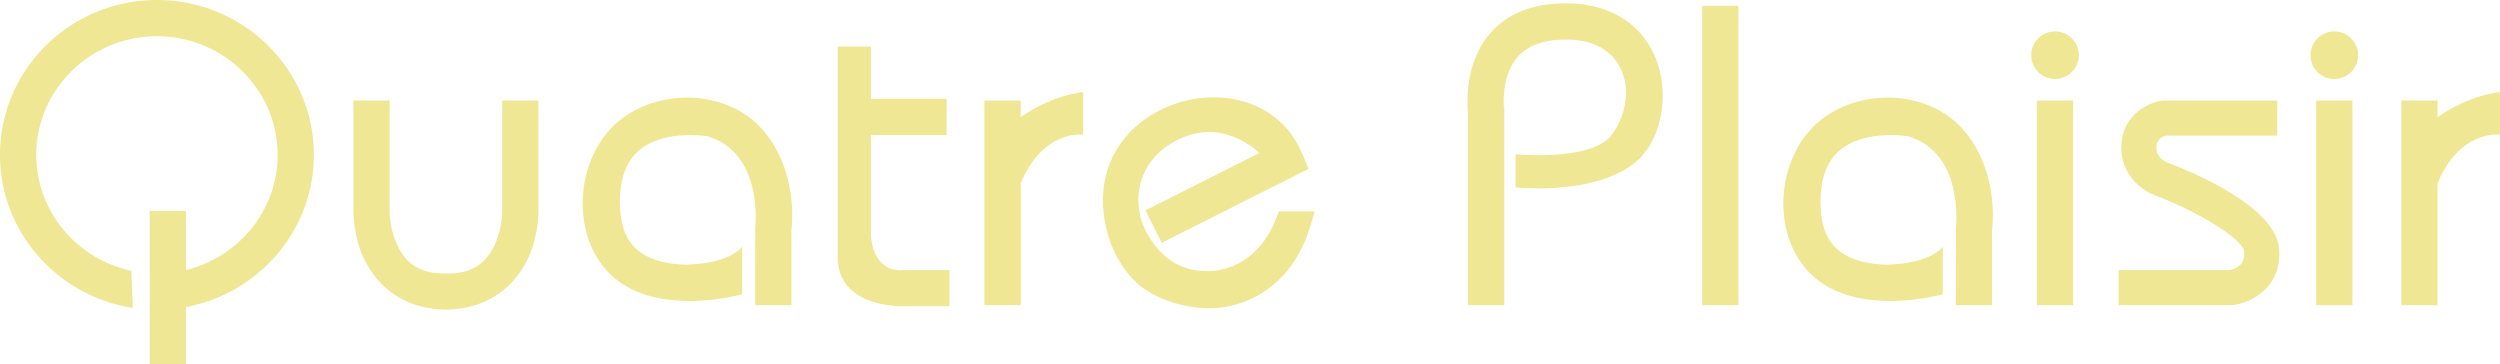
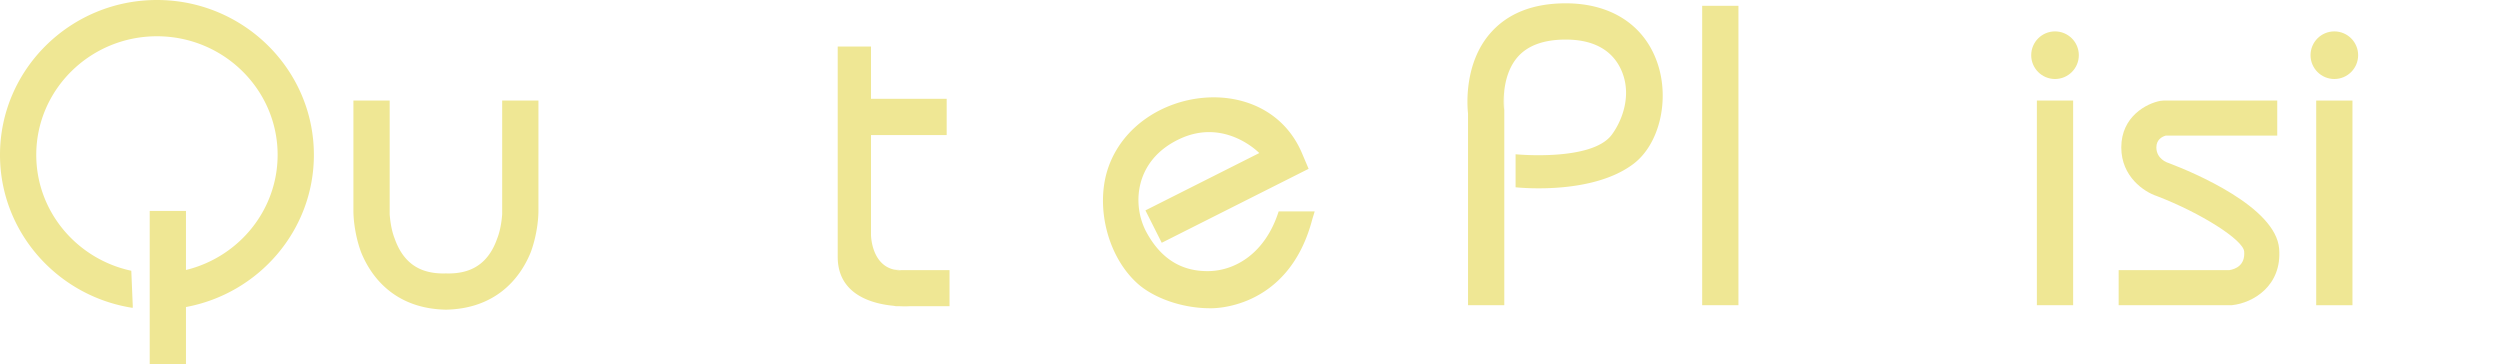
<svg xmlns="http://www.w3.org/2000/svg" id="_レイヤー_1" width="1042.381" height="151.806" viewBox="0 0 781.786 113.854">
  <defs>
    <style>.cls-1{fill:#efe794}</style>
  </defs>
-   <path class="cls-1" d="M236.684 38.7c-11.816-11.194-32.662-10.713-44.464.295-13.157 12.272-13.93 37.76 1.184 48.93 14.448 10.675 37.694 4.368 38.676 4.094V77.076s-3.061 5.164-17.106 5.693l-.129.007c-5.281-.087-10.801-1.078-14.722-3.986-4.038-2.994-6.088-7.77-6.268-14.603-.205-7.804 1.782-13.56 5.906-17.105 7.34-6.31 19.659-4.752 21.528-4.469 17.241 5.26 15 27.542 14.897 28.478l-.038 24.356h11.34V72.056c1.238-11.707-2.07-25.082-10.804-33.356zm375.464 0c-11.816-11.194-32.662-10.713-44.463.295-13.157 12.272-13.931 37.76 1.183 48.93 14.449 10.675 37.694 4.368 38.677 4.094V77.076s-3.062 5.164-17.107 5.693l-.128.007c-5.282-.087-10.802-1.078-14.723-3.986-4.037-2.994-6.087-7.77-6.267-14.603-.205-7.804 1.782-13.56 5.906-17.105 7.34-6.31 19.659-4.752 21.527-4.469 17.242 5.26 15 27.542 14.898 28.478l-.038 24.356h11.339V72.056c1.238-11.707-2.07-25.082-10.804-33.356zM319.19 36.629v-5.182h-11.338v64h11.339V57.299c7.098-16.987 19.516-15.185 19.516-15.185V28.78c-8.614 1.123-15.562 5.083-19.516 7.849zm443.08 0v-5.182h-11.34v64h11.34V57.299c7.097-16.987 19.516-15.185 19.516-15.185V28.78c-8.614 1.123-15.562 5.083-19.516 7.849zm-651.75-5.182h-.001v34.518-34.518z" />
  <path class="cls-1" d="M168.376 31.446h-11.338v35.56c-.061.843-.345 4.538-1.554 7.57-.832 2.393-2.101 4.875-4.07 6.85-2.743 2.754-6.415 4.092-11.226 4.092-.254 0-.493-.015-.74-.022-.247.007-.487.022-.74.022-4.812 0-8.484-1.338-11.226-4.091-1.97-1.976-3.239-4.458-4.07-6.851-1.21-3.032-1.493-6.727-1.554-7.57v-35.56h-11.339v34.605c0 .823.09 6.508 2.388 12.787 3.515 8.712 11.361 17.71 26.54 17.998 15.18-.288 23.026-9.286 26.541-17.998 2.299-6.28 2.39-11.964 2.389-12.787V31.446zM49.077 0C22.017 0 0 21.725 0 48.429 0 72.583 18.015 92.66 41.482 96.274l.04-.48-.465-11.127C24.09 81.043 11.34 66.175 11.34 48.43c0-20.452 16.93-37.091 37.738-37.091s37.738 16.639 37.738 37.09c0 17.377-12.223 31.994-28.661 35.999V65.965h-11.34v47.89h11.34V96.011c22.737-4.214 40-23.941 40-47.583C98.154 21.725 76.138 0 49.077 0zm361.218 68.864c.242-.903.562-1.8.819-2.75h-11.26c-4.147 13.039-13.48 18.518-21.838 18.666s-14.902-3.704-19.495-12.148-3.851-22.519 10.37-29.185 24.902 4.416 24.902 4.416l-35.6 17.928 5.1 10.127 45.931-23.13-2.077-4.89c-11.187-26.347-51.24-21.152-60.425 4.083-4.376 12.023-.577 28.127 9.06 36.731 4.755 4.245 13.469 7.682 22.662 7.68 0 0 24.218 1 31.851-27.528zm-128.819 15.62c-.693-.12-1.33-.248-1.926-.38a9.76 9.76 0 0 0 1.82.38c.165.02.321.05.492.063h.004c-9.434 0-9.49-11.1-9.49-11.1V42.24h23.664V30.902h-23.664V14.558h-10.41v65.778c0 11.82 10.789 14.669 17.524 15.296.208.036.407.076.618.111h.94c2.223.115 3.722 0 3.722 0h12.159v-11.26h-15.453zM503.98 42.192c2.829-3.749 6.142-11.24 3.612-18.748-1.7-5.05-6.197-11.069-17.96-11.069-6.805 0-11.857 1.826-15.015 5.427-5.534 6.311-4.27 16.481-4.256 16.583l.052-8.235v69.297h-11.338V35.483c-.285-2.642-1.21-15.693 6.944-25.074 5.406-6.219 13.35-9.372 23.613-9.372 14.221 0 24.684 6.848 28.706 18.788 3.865 11.472.572 25.262-7.497 31.395-12.529 9.523-34.437 7.6-36.895 7.348V48.242s23.715 2.326 30.034-6.05zm28.317-40.375h11.338v93.63h-11.338zm104.667 29.63h11.338v64h-11.338z" />
  <circle class="cls-1" cx="642.633" cy="17.262" r="7.444" />
  <path class="cls-1" d="M724.311 31.447h11.338v64.001h-11.338z" />
  <circle class="cls-1" cx="729.98" cy="17.262" r="7.444" />
  <path class="cls-1" d="M697.802 95.446h-35.267V84.477h34.596c1.952-.315 5.004-1.51 4.655-5.825-.297-3.656-13.548-12.064-27.31-17.338-3.964-1.305-11.12-6.045-11.12-15.211 0-9.731 7.996-13.783 12.225-14.566l.999-.092h35.546v10.97h-34.903c-1.185.348-2.898 1.281-2.898 3.688 0 3.647 3.546 4.78 3.582 4.79l.34.118c7.819 2.979 33.415 13.712 34.472 26.754.948 11.686-8.226 16.957-14.623 17.65l-.294.031z" />
</svg>